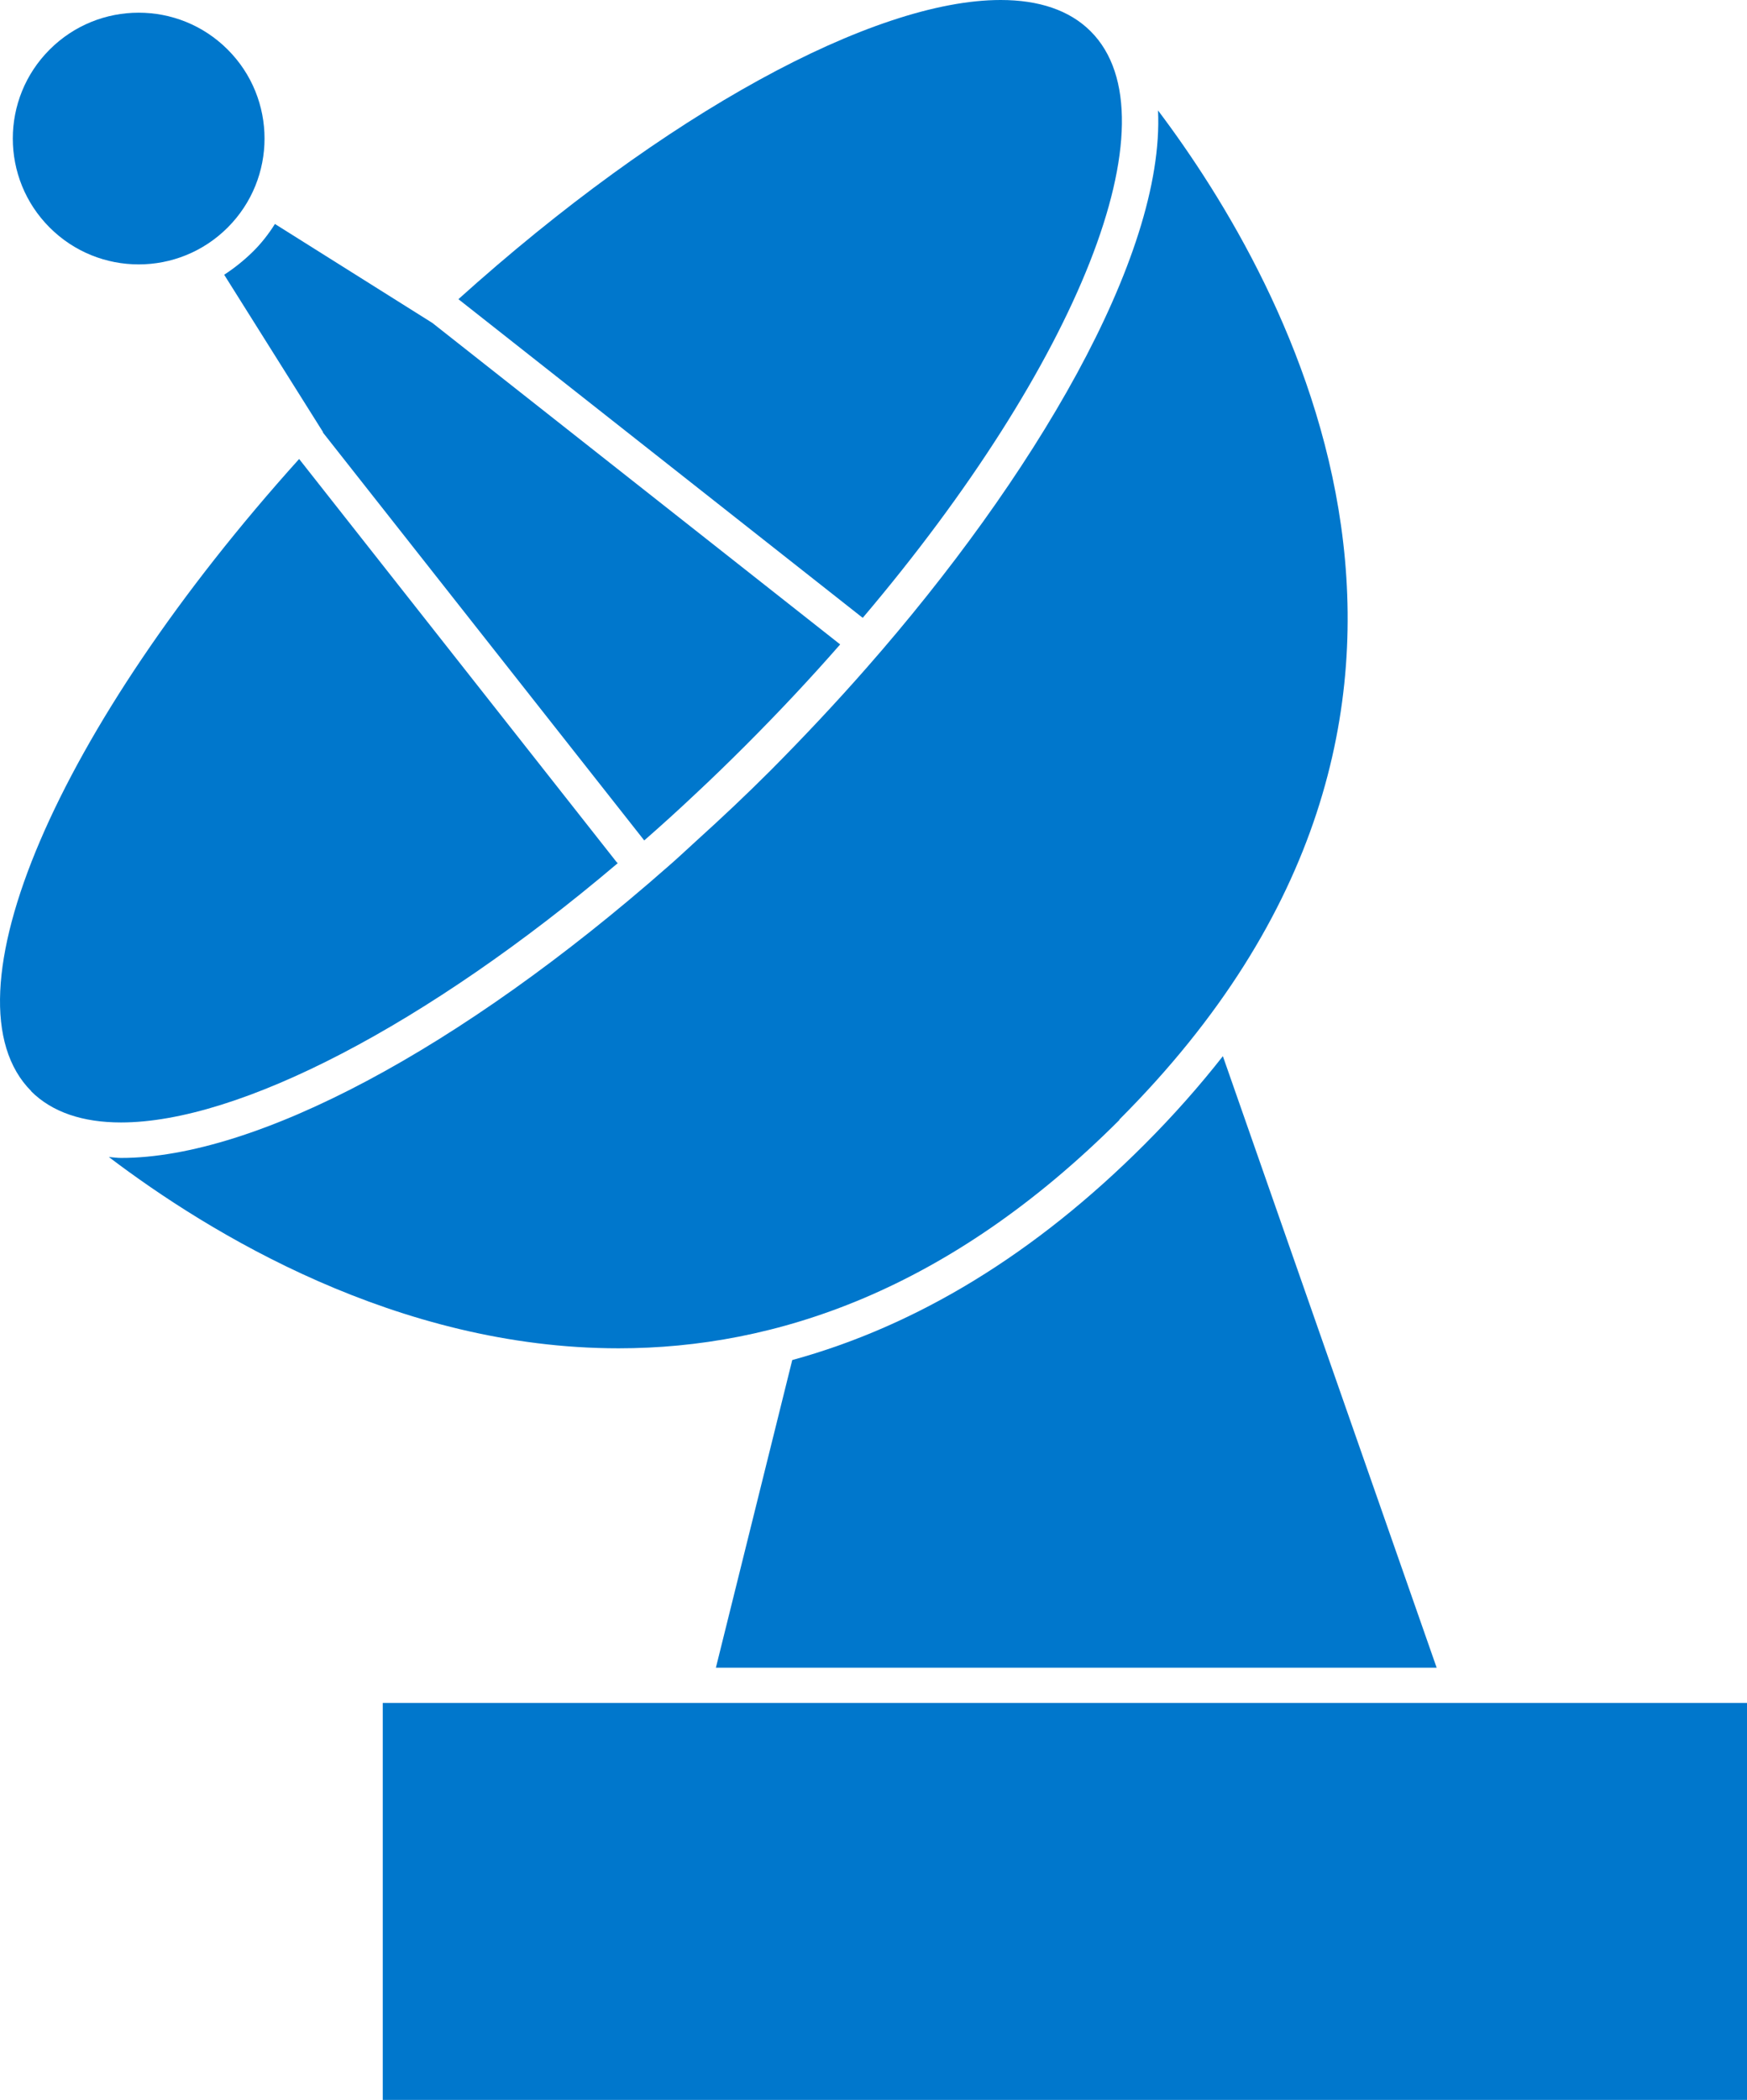
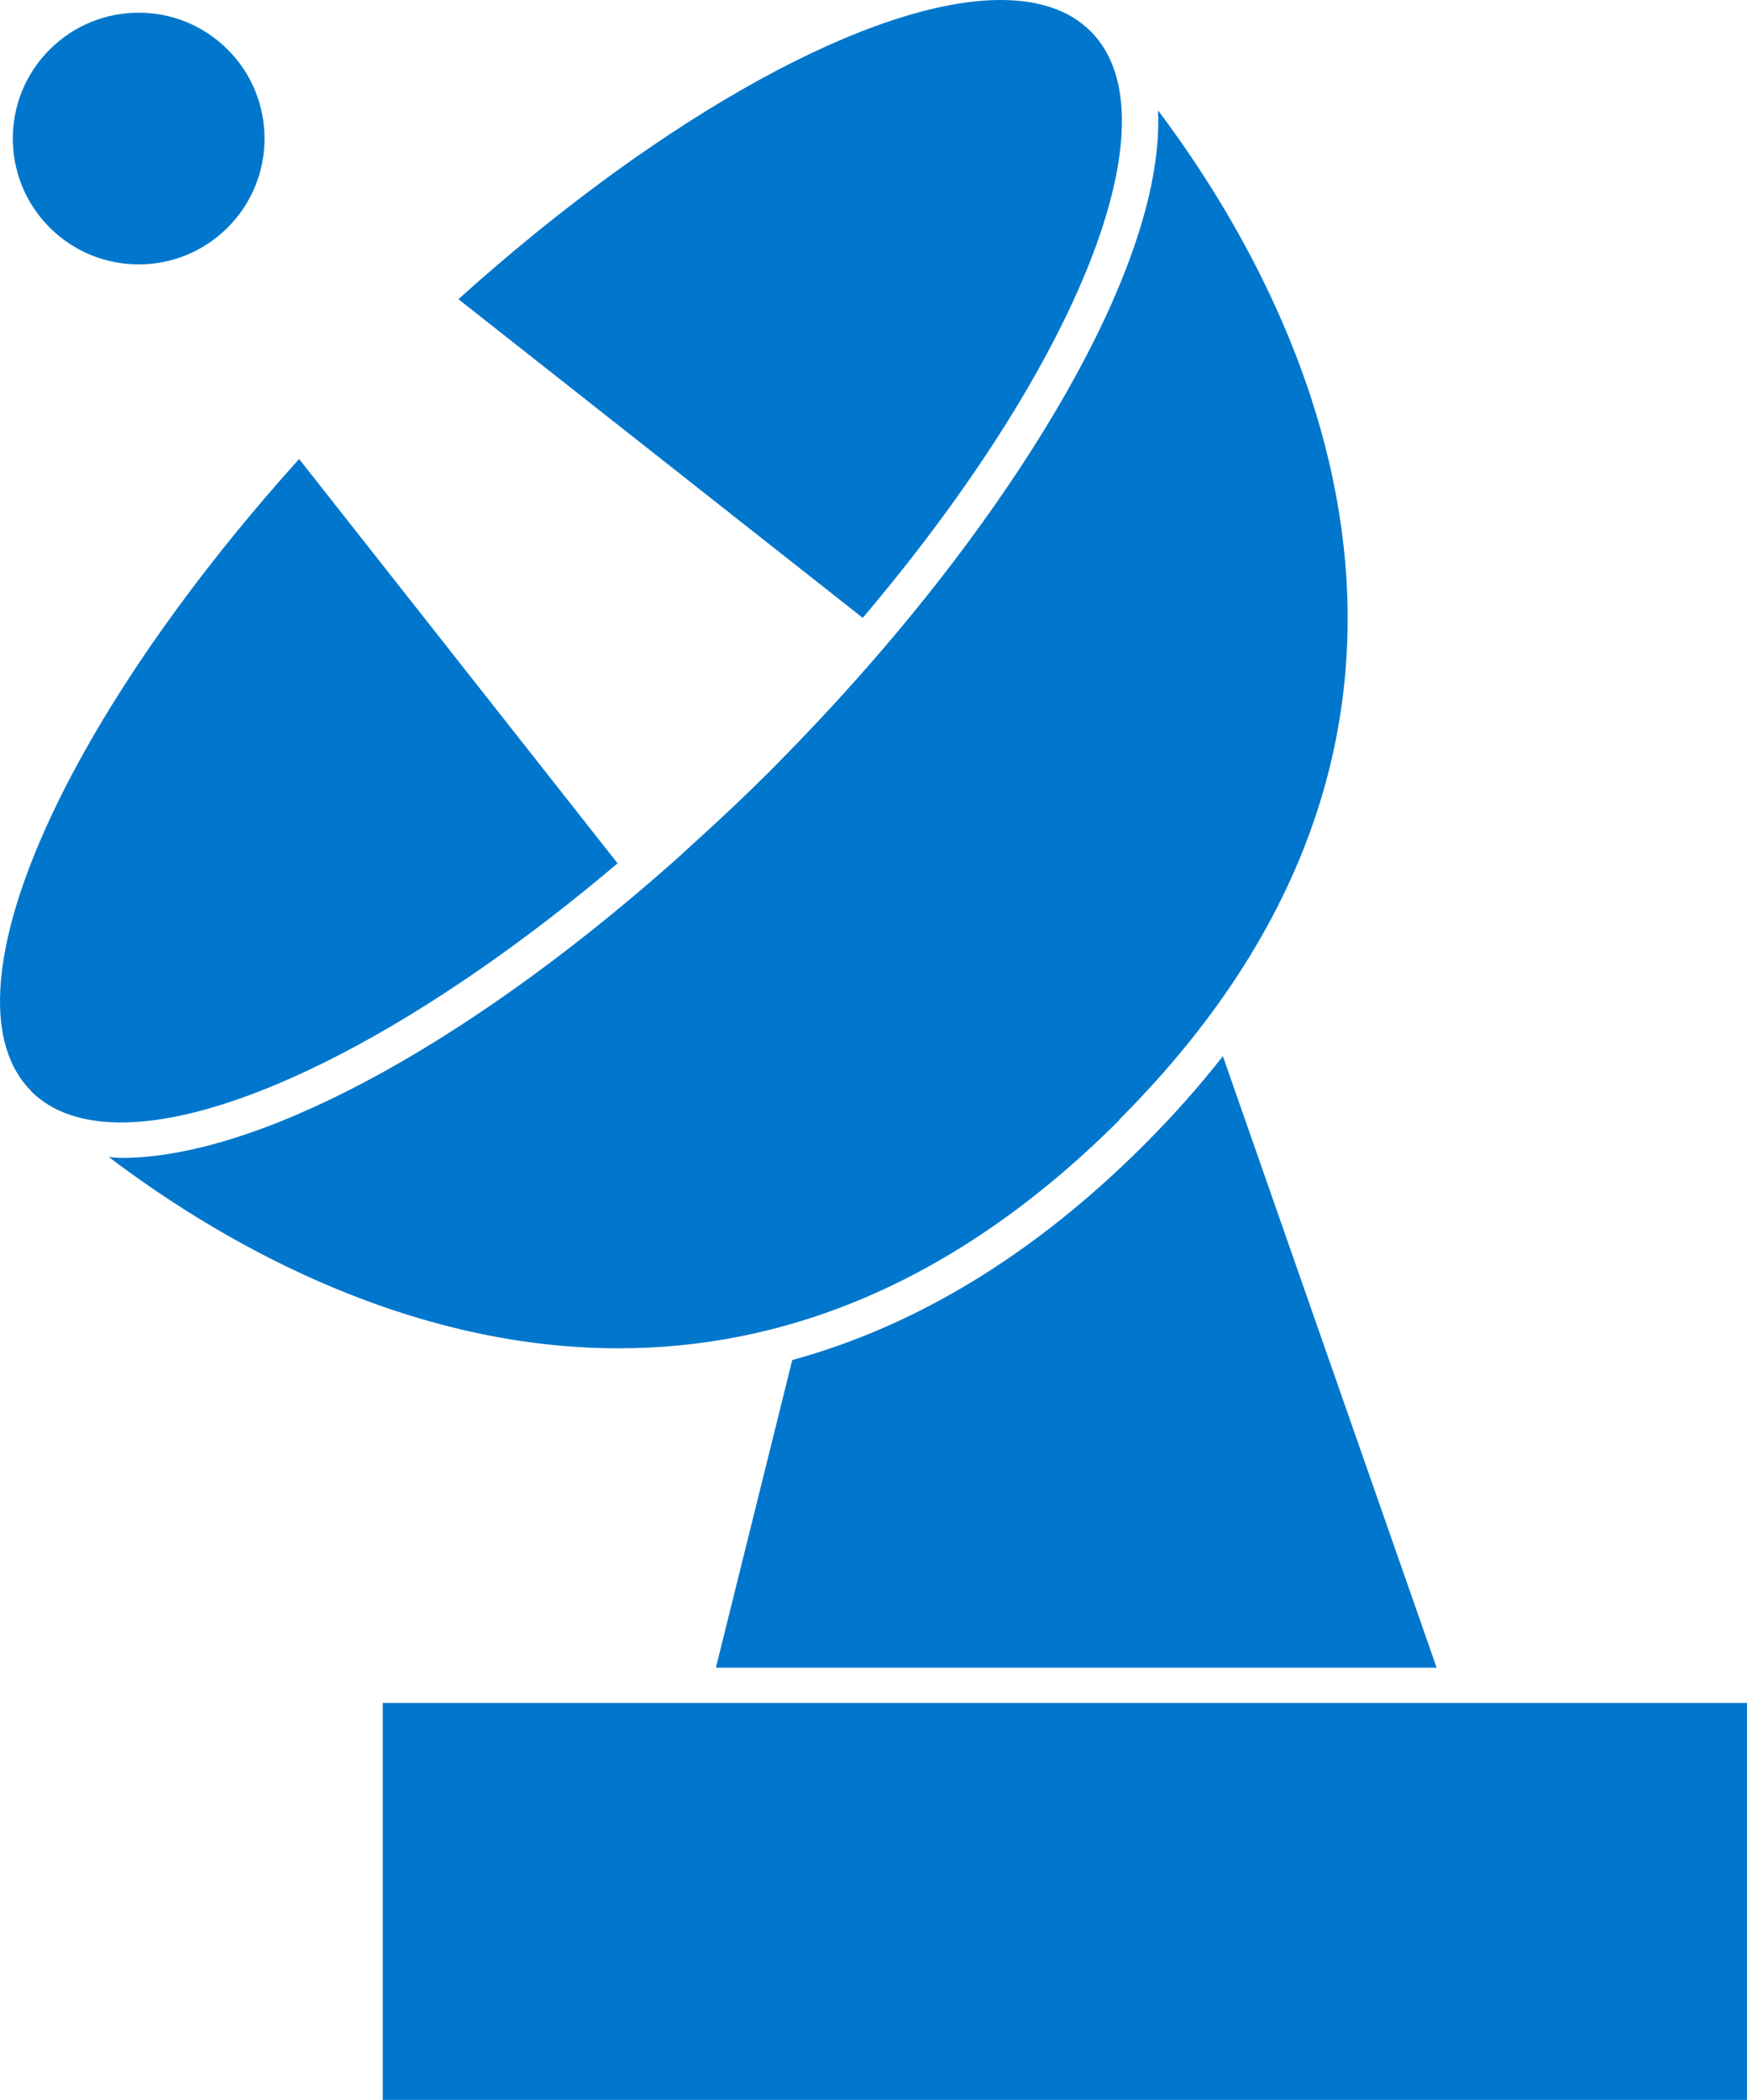
<svg xmlns="http://www.w3.org/2000/svg" id="Layer_1" viewBox="0 0 892.35 1072.2">
  <defs>
    <style>.cls-1{fill:#07c;}</style>
  </defs>
  <path class="cls-1" d="M733.83,851.52l-109.2-312.24c-11.88,15.12-25.08,30.12-40.08,45.12-55.8,55.8-116.04,92.52-179.88,110.04l-39,157.08h368.28-.12Z" />
  <path class="cls-1" d="M571.71,571.68c209.28-209.28,86.28-427.08,19.8-515.28,3.48,75-64.44,188.52-148.8,284.52-15.36,17.52-31.92,35.16-49.2,52.56-12.24,12.24-24.72,24-37.2,35.28-5.16,4.68-10.2,9.48-15.36,13.92-105.84,93-210.24,148.56-279.12,148.56-2.16,0-4.2-.36-6.24-.48,51.24,38.88,147.24,97.68,260.4,97.68,80.16,0,168.72-29.52,255.84-116.64l-.13-.12Z" />
  <path class="cls-1" d="M15.87,557.16c10.8,10.8,26.52,15.96,45.96,15.96,60.12,0,156.12-49.68,253.68-132.36-.12-.24-.36-.36-.48-.48l-162.24-205.92C29.43,371.28-31.17,510,15.99,557.16h-.12Z" />
  <path class="cls-1" d="M440.19,315l.48.48c109.44-129,160.92-255.12,116.4-299.52-10.8-10.8-26.52-15.96-45.96-15.96-64.92,0-171.48,57.84-276.96,152.76l205.92,162.24h.12Z" />
-   <path class="cls-1" d="M164.91,220.8l164.16,208.32c8.64-7.56,17.28-15.36,25.92-23.52,8.64-8.04,17.16-16.32,25.8-24.96,17.16-17.16,33.24-34.32,48.36-51.6l-208.32-164.16-80.4-50.52c-3.24,5.16-7.08,10.08-11.52,14.4-4.44,4.32-9.24,8.16-14.4,11.52l50.52,80.4-.13.13Z" />
  <path class="cls-1" d="M25.35,116.16c12.6,12.6,29.04,18.84,45.48,18.84s32.88-6.24,45.48-18.84c25.08-25.08,25.08-65.76,0-90.84-12.6-12.6-29.04-18.84-45.48-18.84s-32.88,6.24-45.48,18.84C.27,50.4.27,91.08,25.35,116.16Z" />
  <path class="cls-1" d="M740.07,869.52H195.51v202.68h696.84v-202.68h-152.28Z" />
</svg>